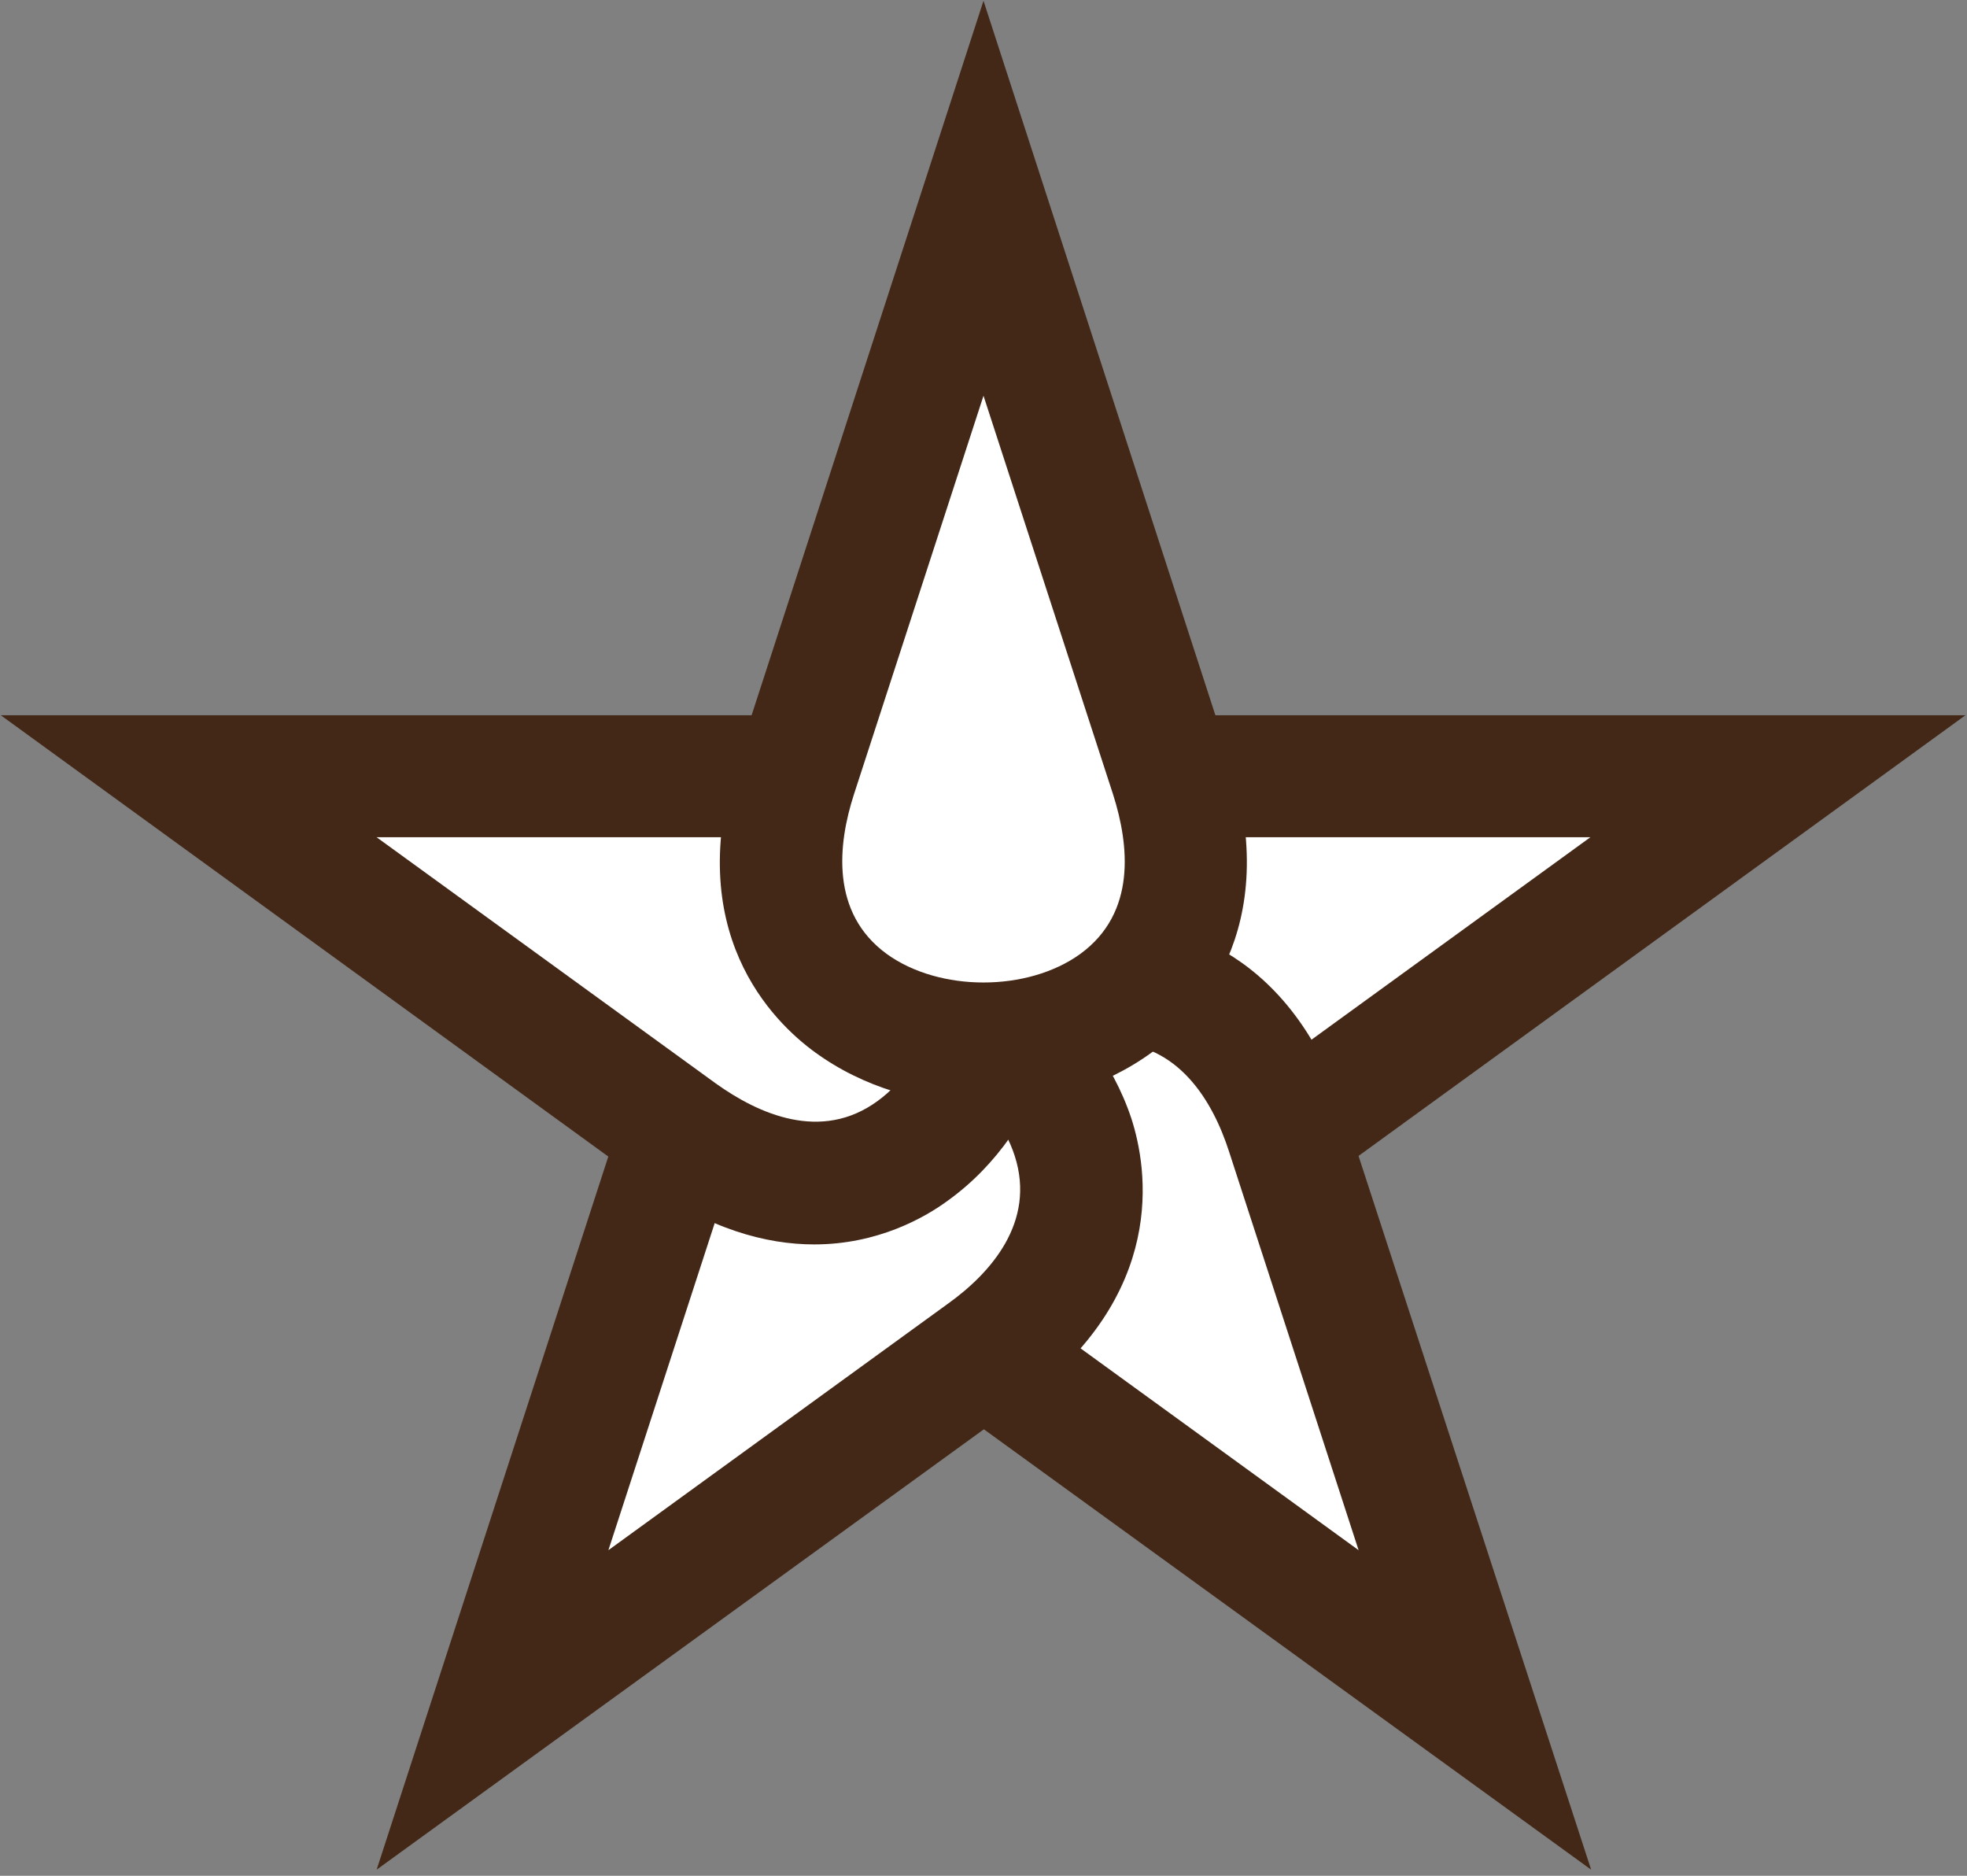
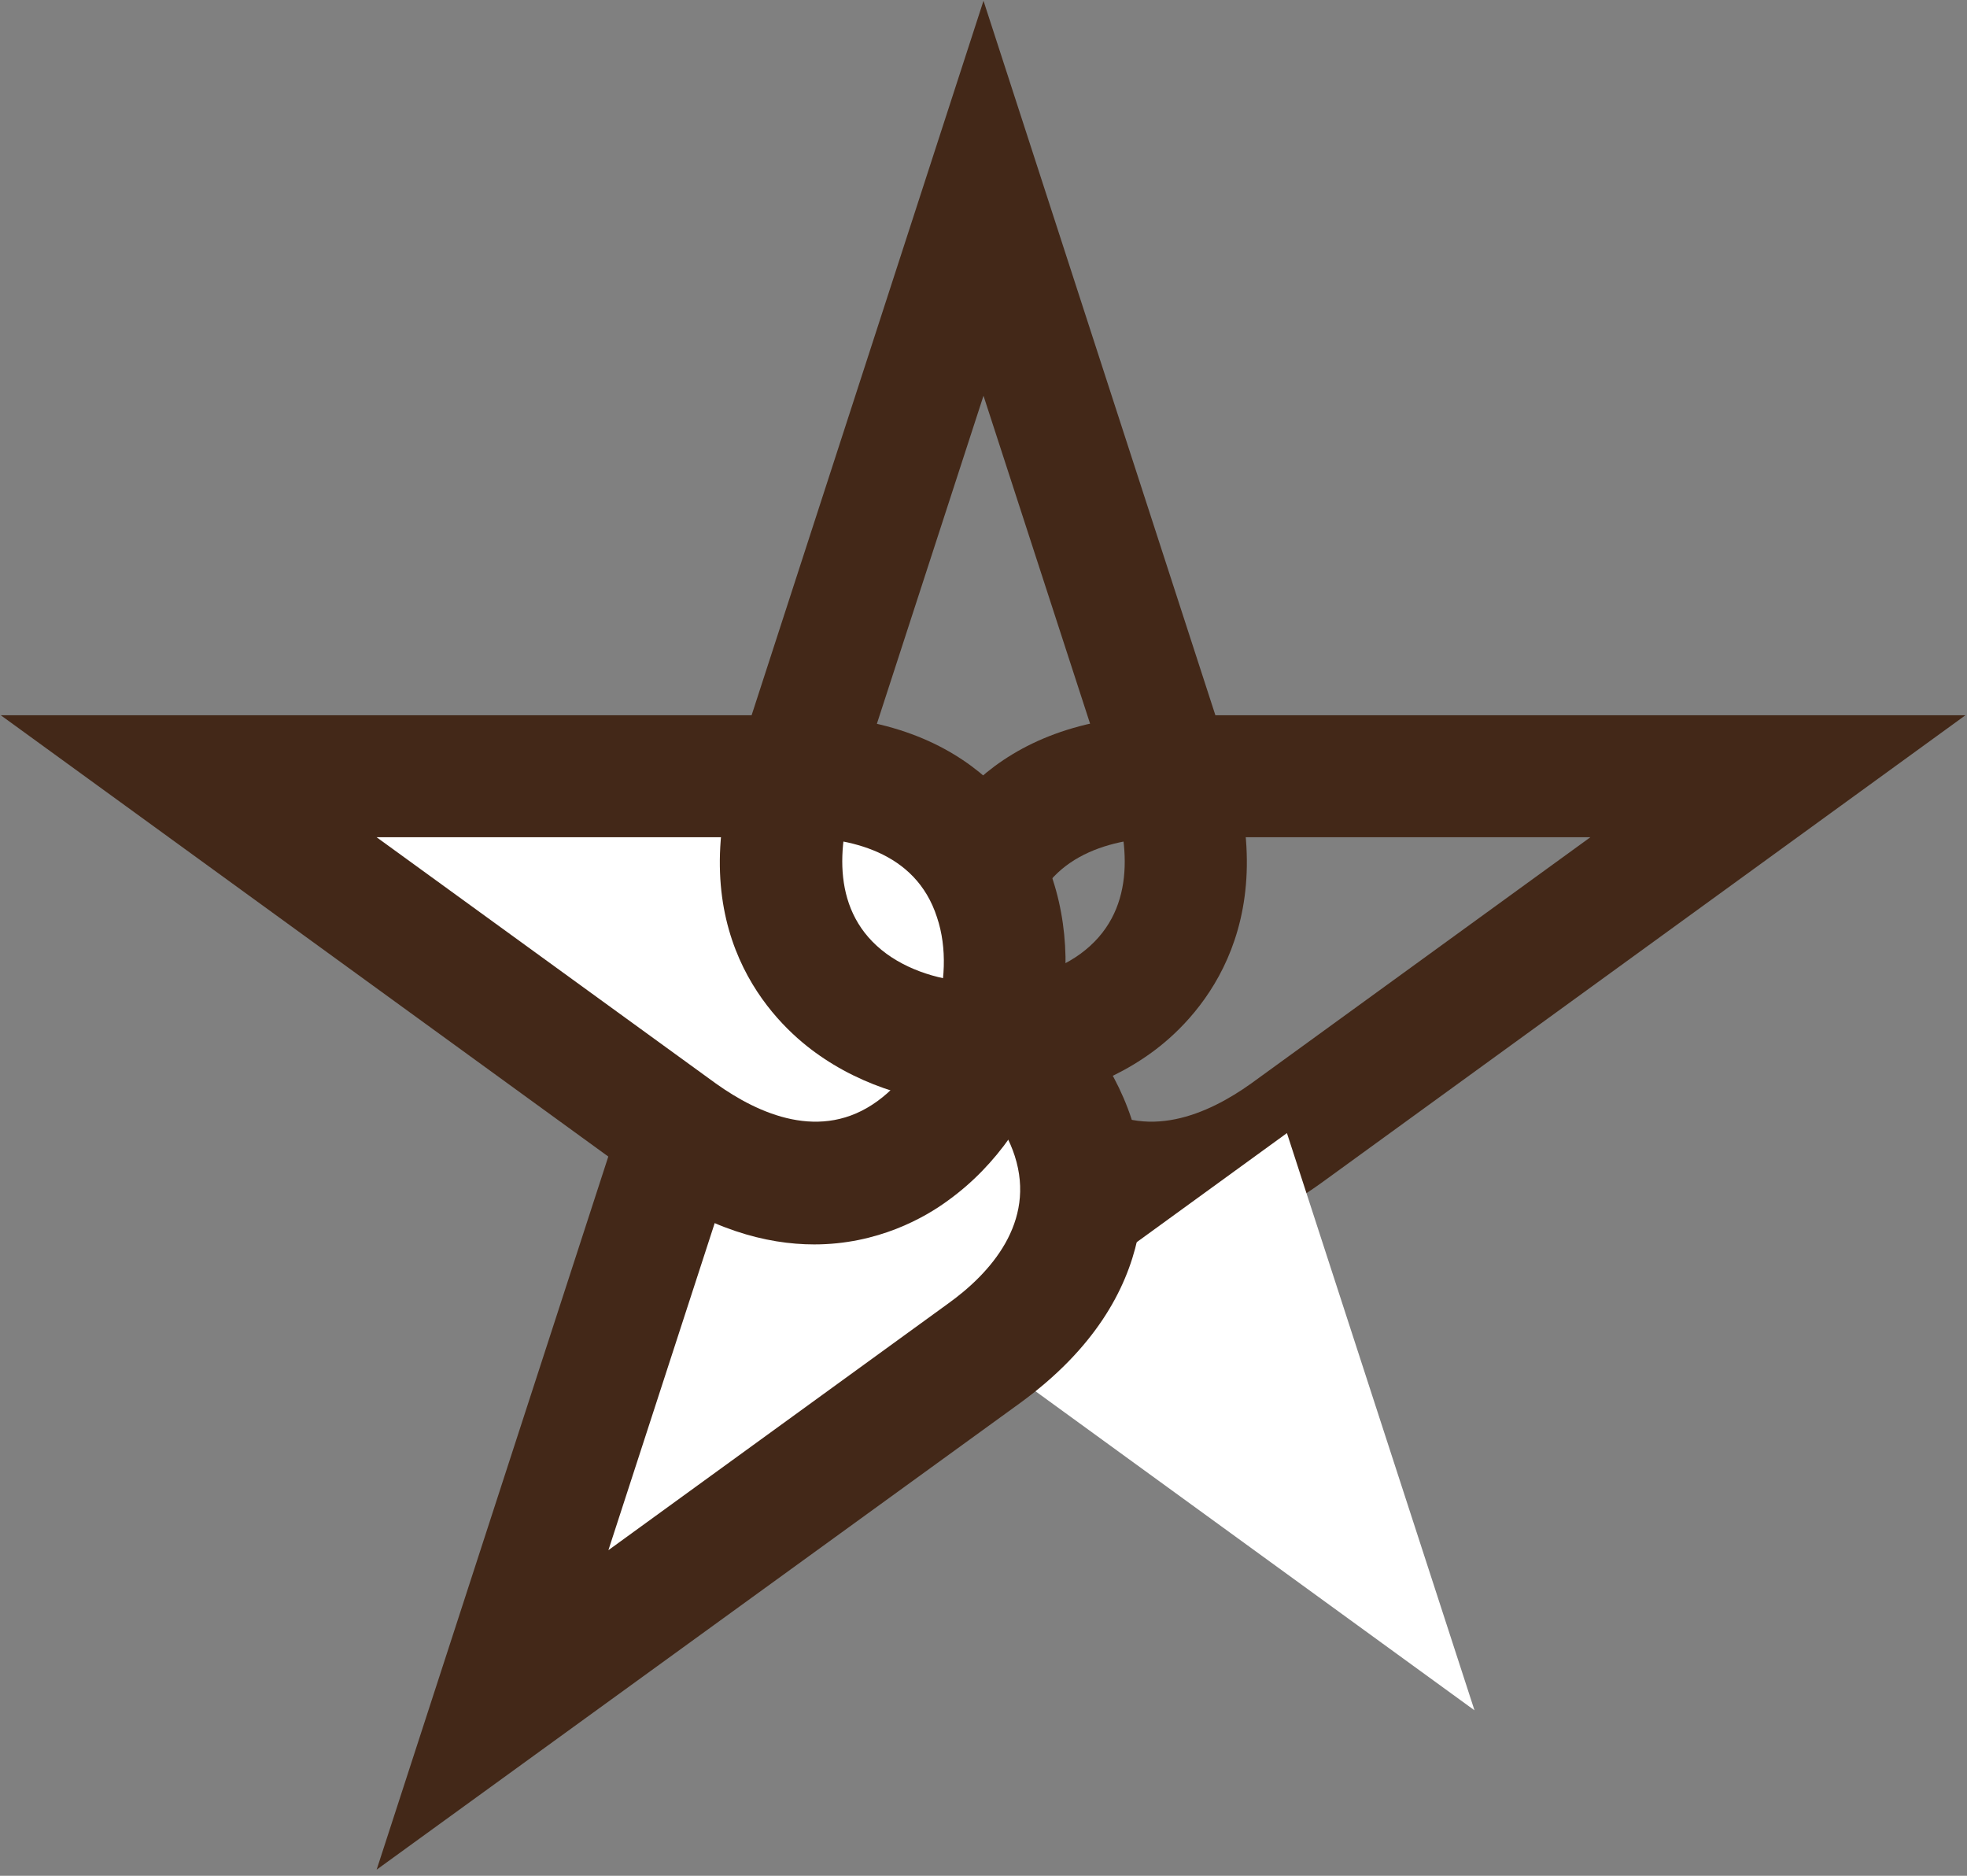
<svg xmlns="http://www.w3.org/2000/svg" version="1.1" id="Layer_1" x="0" y="0" viewBox="0 0 258 246" style="enable-background:new 0 0 258 246" xml:space="preserve">
  <rect x="0" y="0" width="258" height="246" fill="#808080" stroke="none" />
  <style>.st0{fill:#fff}.st1{fill:#432818}</style>
-   <path class="st0" d="m168.8 148.6 64.4-46.8h-79.6c-49.2 0-24.6 75.7 15.2 46.8z" />
  <path class="st1" d="M151.2 163.2c-8.3 0-14.5-3.5-17.7-5.8-12.6-9.1-18.5-27.2-13.7-42 2.1-6.5 9.6-21.6 33.7-21.6h104.3L173.5 155c-8.4 6.1-16 8.2-22.3 8.2zm2.4-53.4c-6.9 0-15.7 1.8-18.5 10.5-2.6 8.1 1 19.1 7.8 24.1 7.4 5.4 15.6 1.7 21.2-2.3l44.5-32.3h-55z" />
-   <path class="st0" d="m129 177.5 64.4 46.8-24.6-75.7c-15.2-46.8-79.6 0-39.8 28.9z" />
-   <path class="st1" d="M208.7 245.2 124.3 184c-19.5-14.2-16.7-30.8-14.6-37.3 4.8-14.8 20.2-26 35.7-26 6.8 0 23.5 2.5 31 25.4l32.3 99.1zm-75-74.2 44.5 32.3-17-52.3c-2.1-6.5-6.6-14.3-15.8-14.3-8.5 0-17.9 6.8-20.5 14.9-2.8 8.7 3.2 15.4 8.8 19.4z" />
+   <path class="st0" d="m129 177.5 64.4 46.8-24.6-75.7z" />
  <path class="st0" d="m89.2 148.6-24.6 75.7 64.4-46.8c39.8-28.9-24.6-75.7-39.8-28.9z" />
  <path class="st1" d="m49.4 245.2 32.2-99.1c7.4-22.9 24.1-25.4 31-25.4 15.6 0 30.9 11.2 35.8 26 2.1 6.5 4.9 23.1-14.6 37.3l-84.4 61.2zM96.8 151l-17 52.3 44.5-32.3c5.6-4 11.6-10.7 8.8-19.4-2.6-8.1-12-14.9-20.5-14.9-9.2 0-13.7 7.8-15.8 14.3z" />
  <path class="st0" d="M104.4 101.8H24.8l64.4 46.8c39.8 28.9 64.4-46.8 15.2-46.8z" />
  <path class="st1" d="M106.8 163.2c-6.3 0-13.9-2-22.3-8.1L.1 93.8h104.3c24.1 0 31.6 15.1 33.7 21.6 4.8 14.8-1.1 32.9-13.7 42-3.1 2.3-9.3 5.8-17.6 5.8zm-57.4-53.4 44.5 32.3c5.6 4 13.8 7.7 21.2 2.3 6.9-5 10.5-16.1 7.8-24.1-2.8-8.7-11.6-10.5-18.5-10.5h-55z" />
-   <path class="st0" d="M153.6 101.8 129 26l-24.6 75.7c-15.2 46.9 64.4 46.9 49.2.1z" />
  <path class="st1" d="M129 144.9c-7.9 0-15.8-2.3-22.1-6.9-5.5-4-17.6-15.8-10.1-38.7L129 .1l32.2 99.2c7.4 22.9-4.6 34.7-10.1 38.7-6.3 4.6-14.2 6.9-22.1 6.9zm0-93-17 52.3c-2.1 6.5-3.1 15.5 4.3 20.9 6.9 5 18.5 5 25.4 0 7.4-5.4 6.4-14.3 4.3-20.9l-17-52.3z" />
</svg>